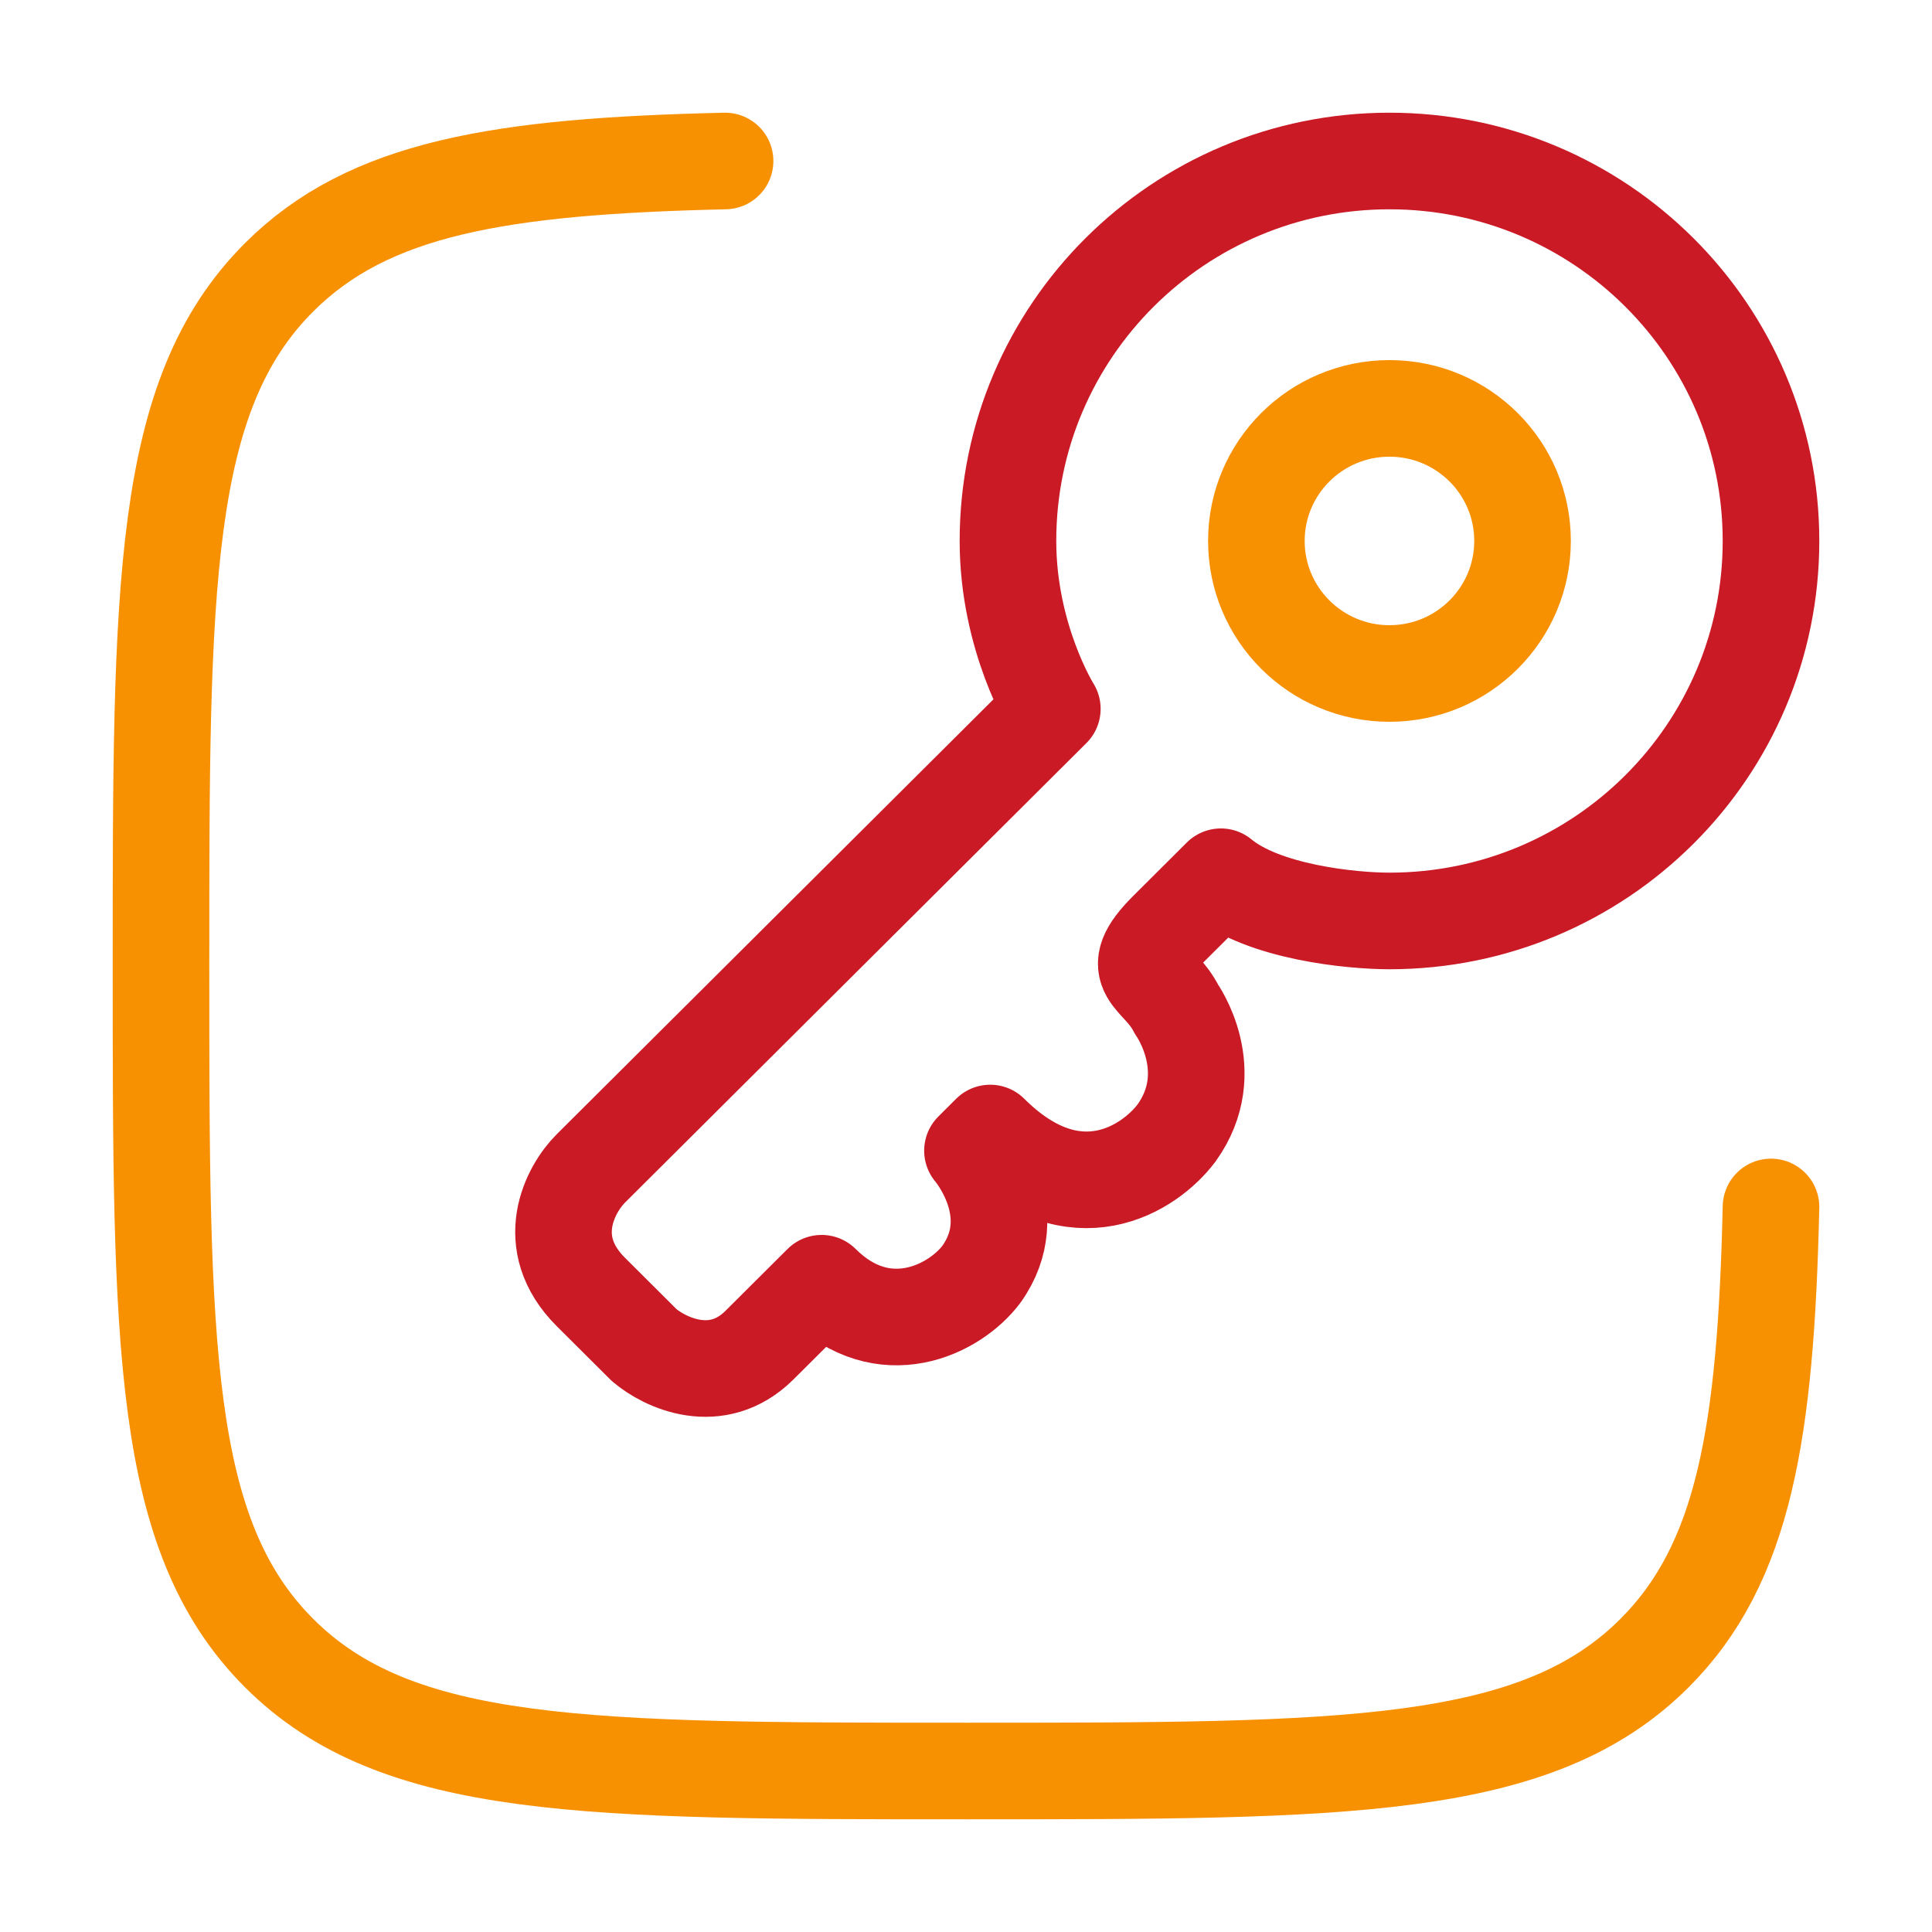
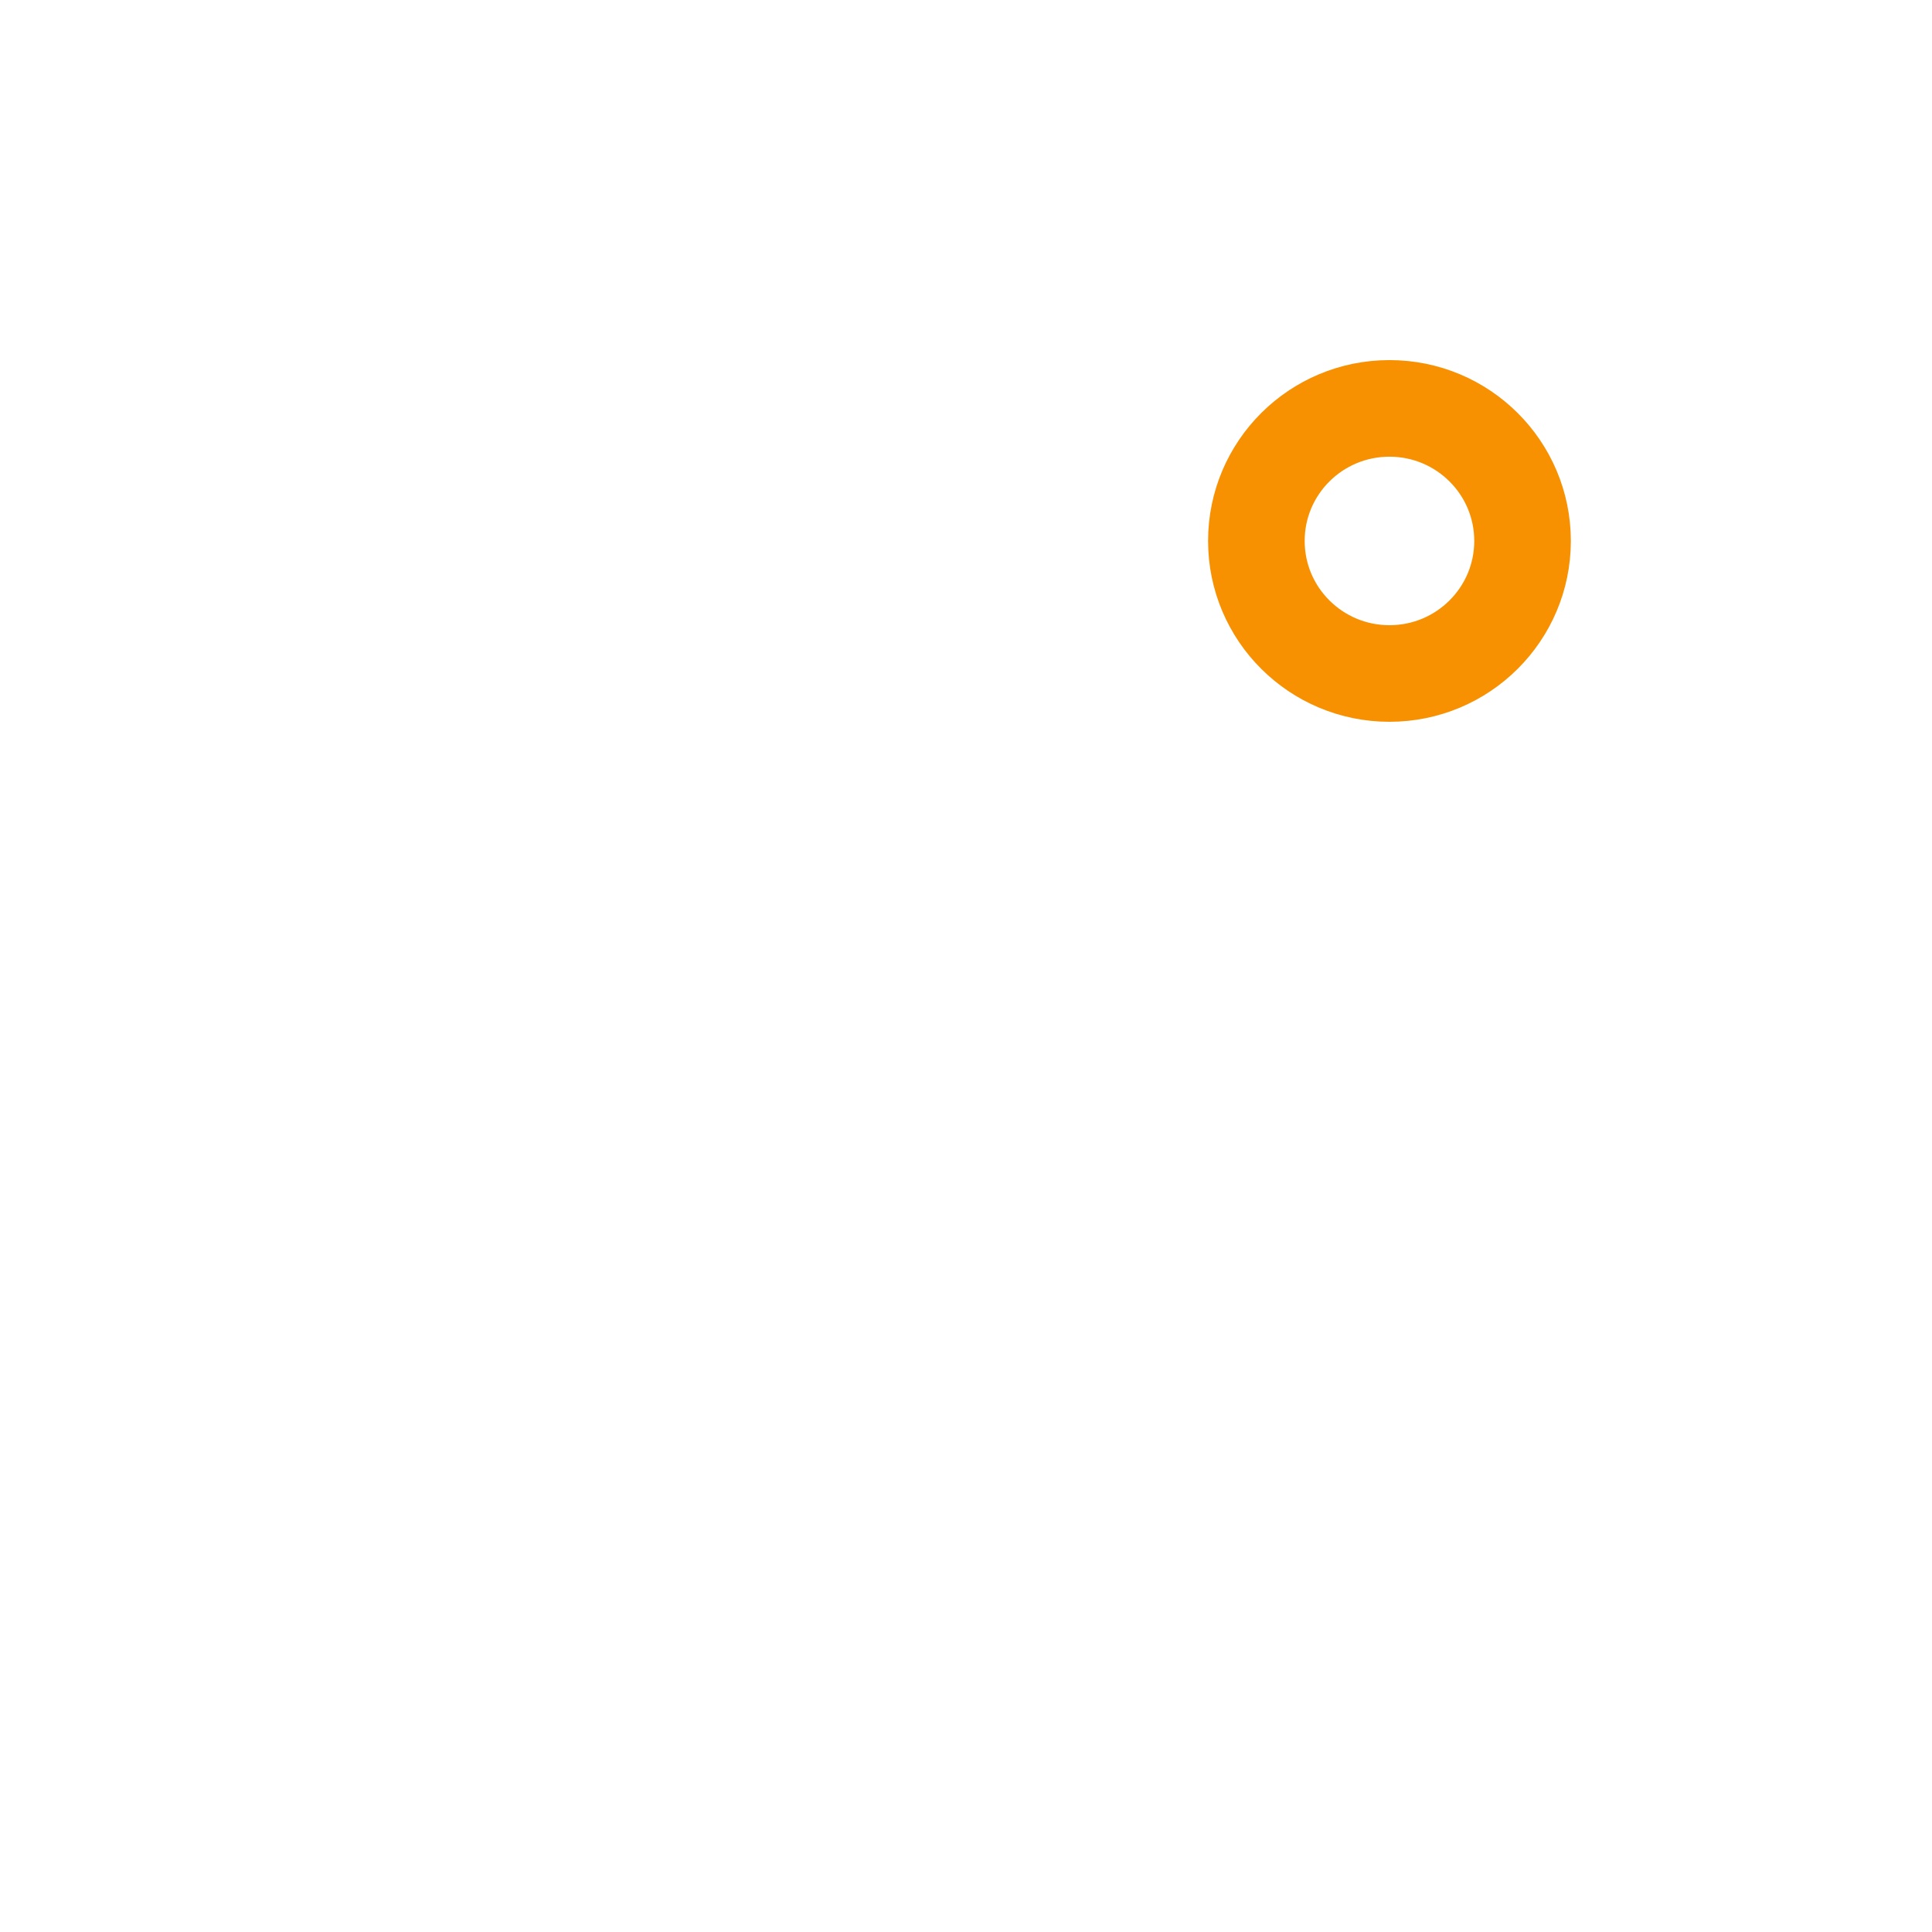
<svg xmlns="http://www.w3.org/2000/svg" width="60" height="60" viewBox="0 0 60 60" fill="none">
-   <path d="M43.151 28.601C49.695 28.601 55 23.317 55 16.8C55 10.283 49.695 5 43.151 5C36.608 5 31.303 10.283 31.303 16.8C31.303 19.819 32.681 22.014 32.681 22.014L18.352 36.284C17.709 36.925 16.809 38.59 18.352 40.126L20.005 41.773C20.648 42.322 22.265 43.09 23.587 41.773L25.516 39.852C27.445 41.773 29.649 40.675 30.476 39.577C31.854 37.656 30.201 35.736 30.201 35.736L30.752 35.187C33.397 37.821 35.712 36.284 36.538 35.187C37.916 33.266 36.538 31.345 36.538 31.345C35.987 30.247 34.885 30.247 36.263 28.875L37.916 27.228C39.239 28.326 41.957 28.601 43.151 28.601Z" stroke="#C91A26" stroke-width="3" stroke-linejoin="round" />
-   <path d="M43.151 20.916C45.434 20.916 47.284 19.073 47.284 16.799C47.284 14.526 45.434 12.683 43.151 12.683C40.868 12.683 39.018 14.526 39.018 16.799C39.018 19.073 40.868 20.916 43.151 20.916Z" stroke="#F79102" stroke-width="3" />
-   <path d="M55 37.483C54.84 44.468 54.173 48.547 51.386 51.335C47.721 55 41.822 55 30.025 55C18.228 55 12.33 55 8.665 51.335C5 47.67 5 41.772 5 29.975C5 18.178 5 12.279 8.665 8.615C11.453 5.827 15.532 5.16 22.518 5" stroke="#F79102" stroke-width="3" stroke-linecap="round" />
+   <path d="M43.151 20.916C45.434 20.916 47.284 19.073 47.284 16.799C47.284 14.526 45.434 12.683 43.151 12.683C40.868 12.683 39.018 14.526 39.018 16.799C39.018 19.073 40.868 20.916 43.151 20.916" stroke="#F79102" stroke-width="3" />
</svg>